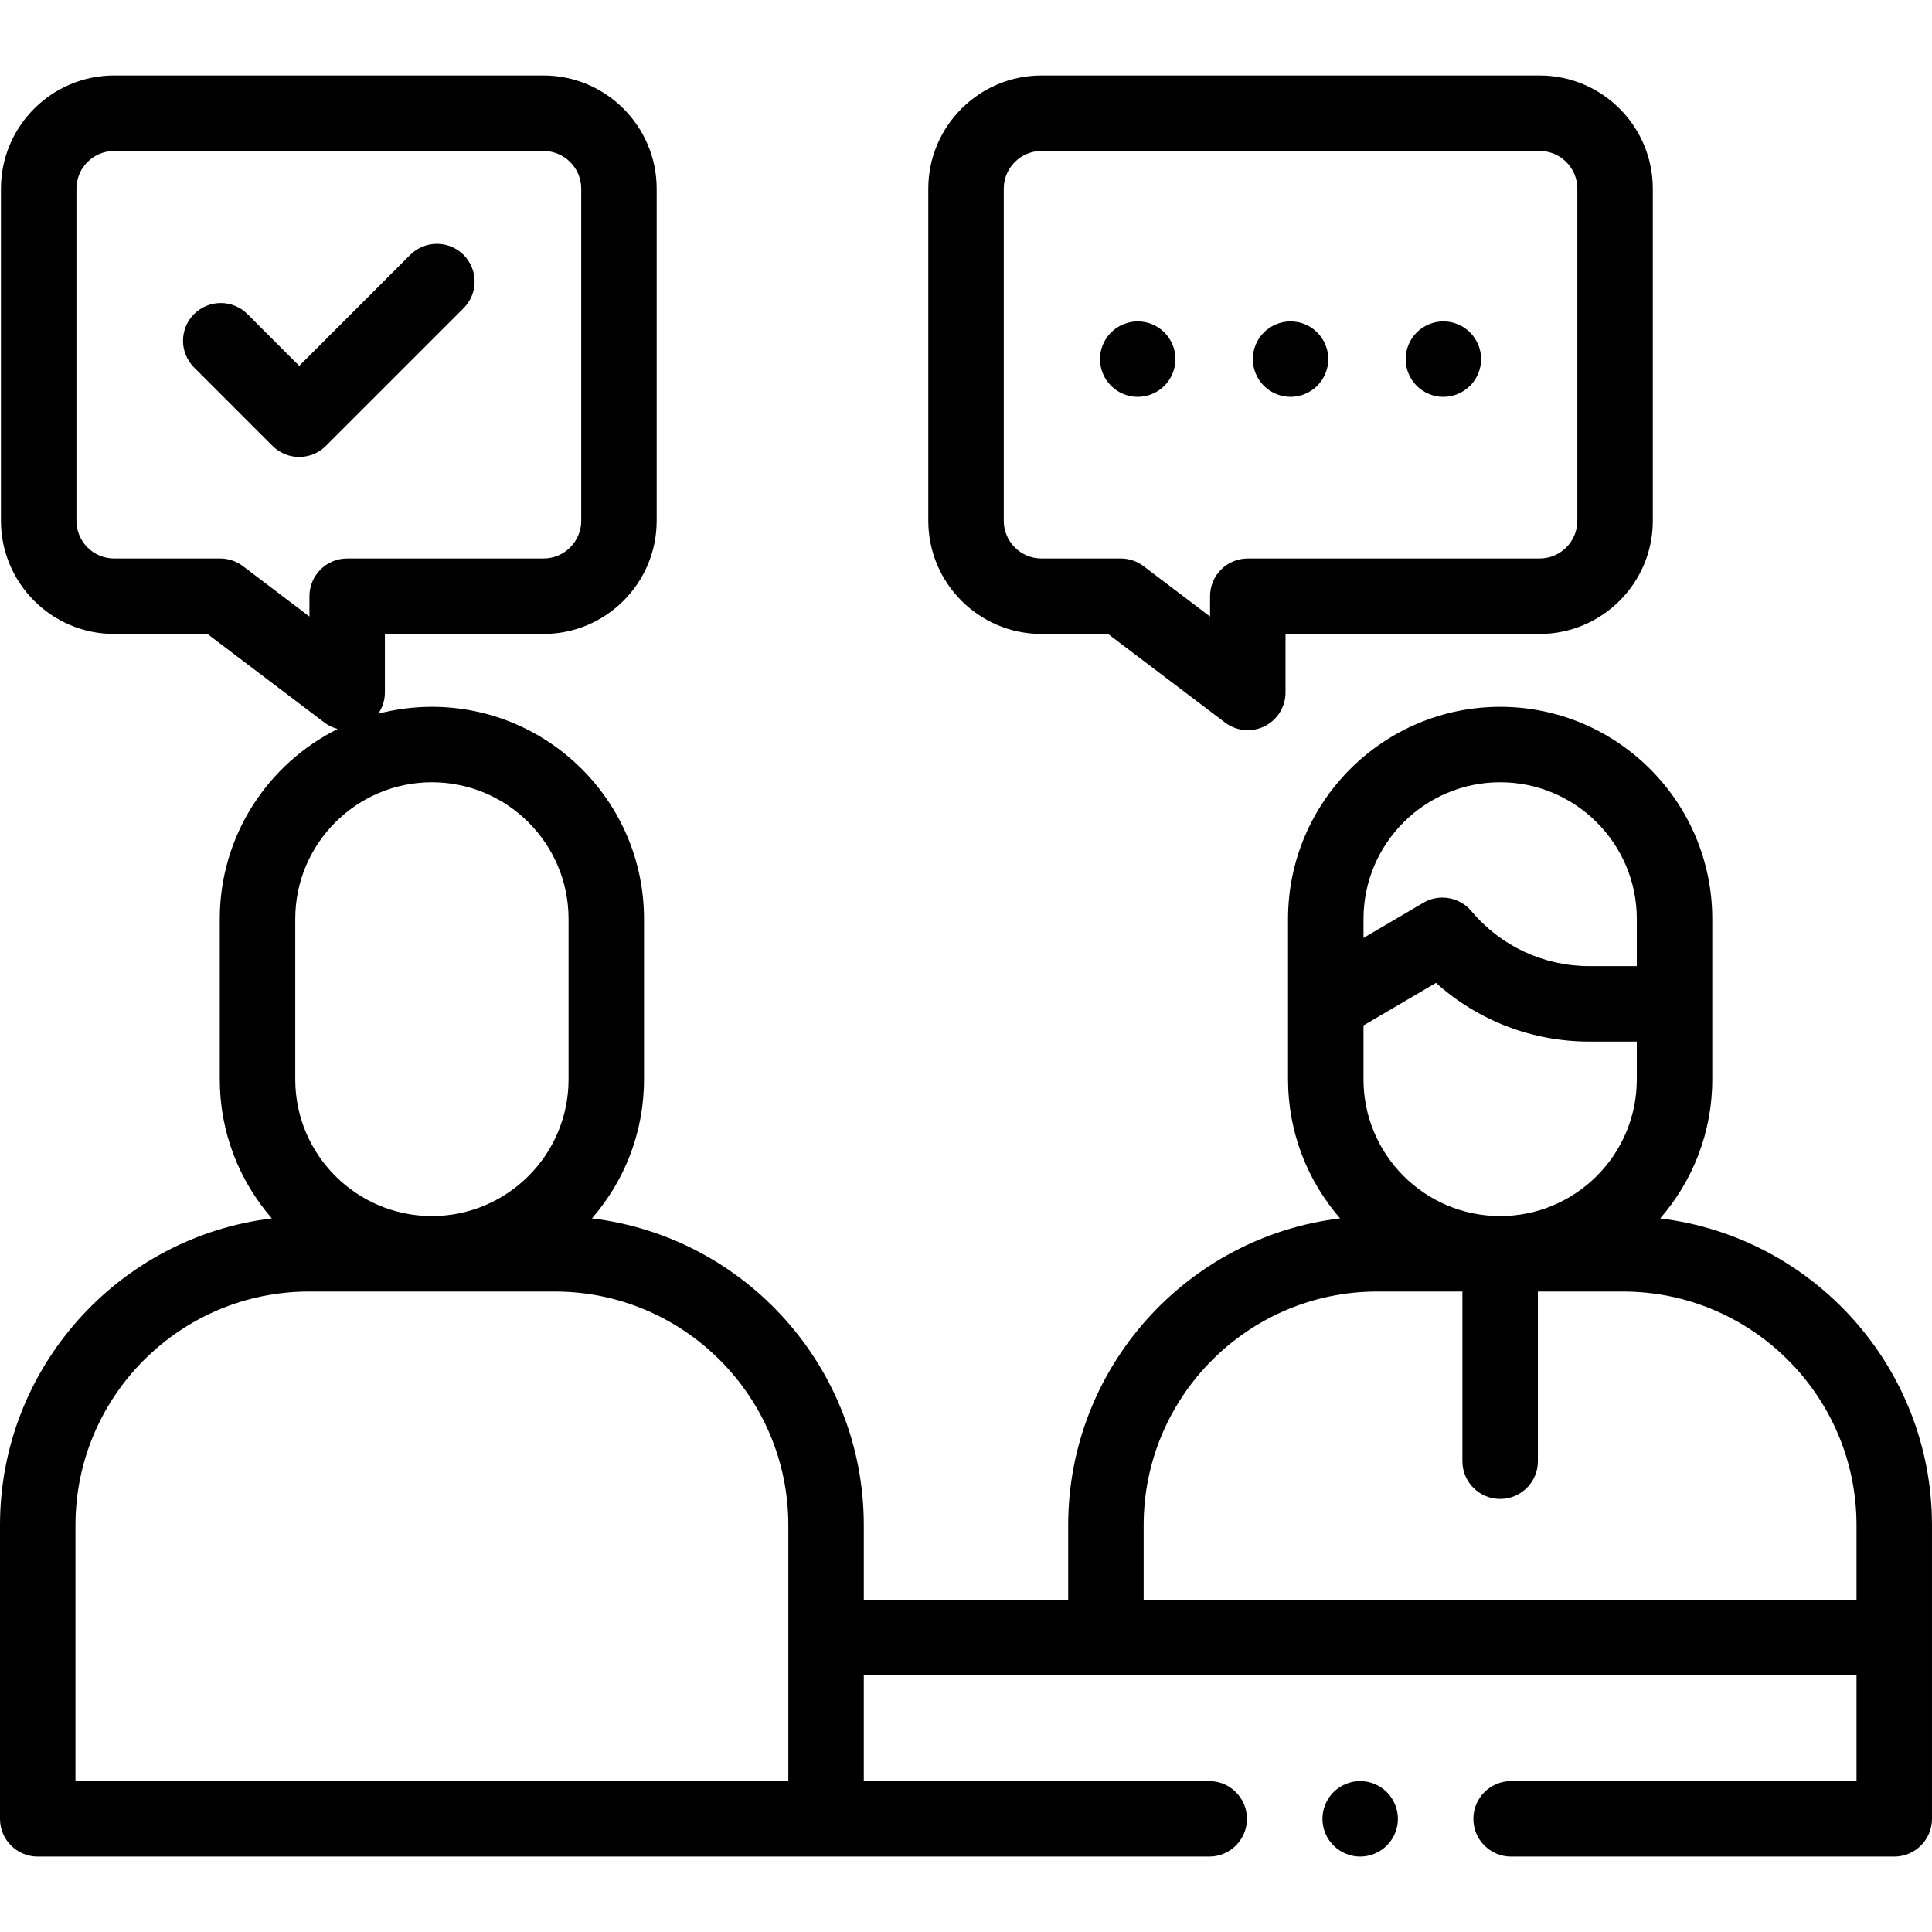
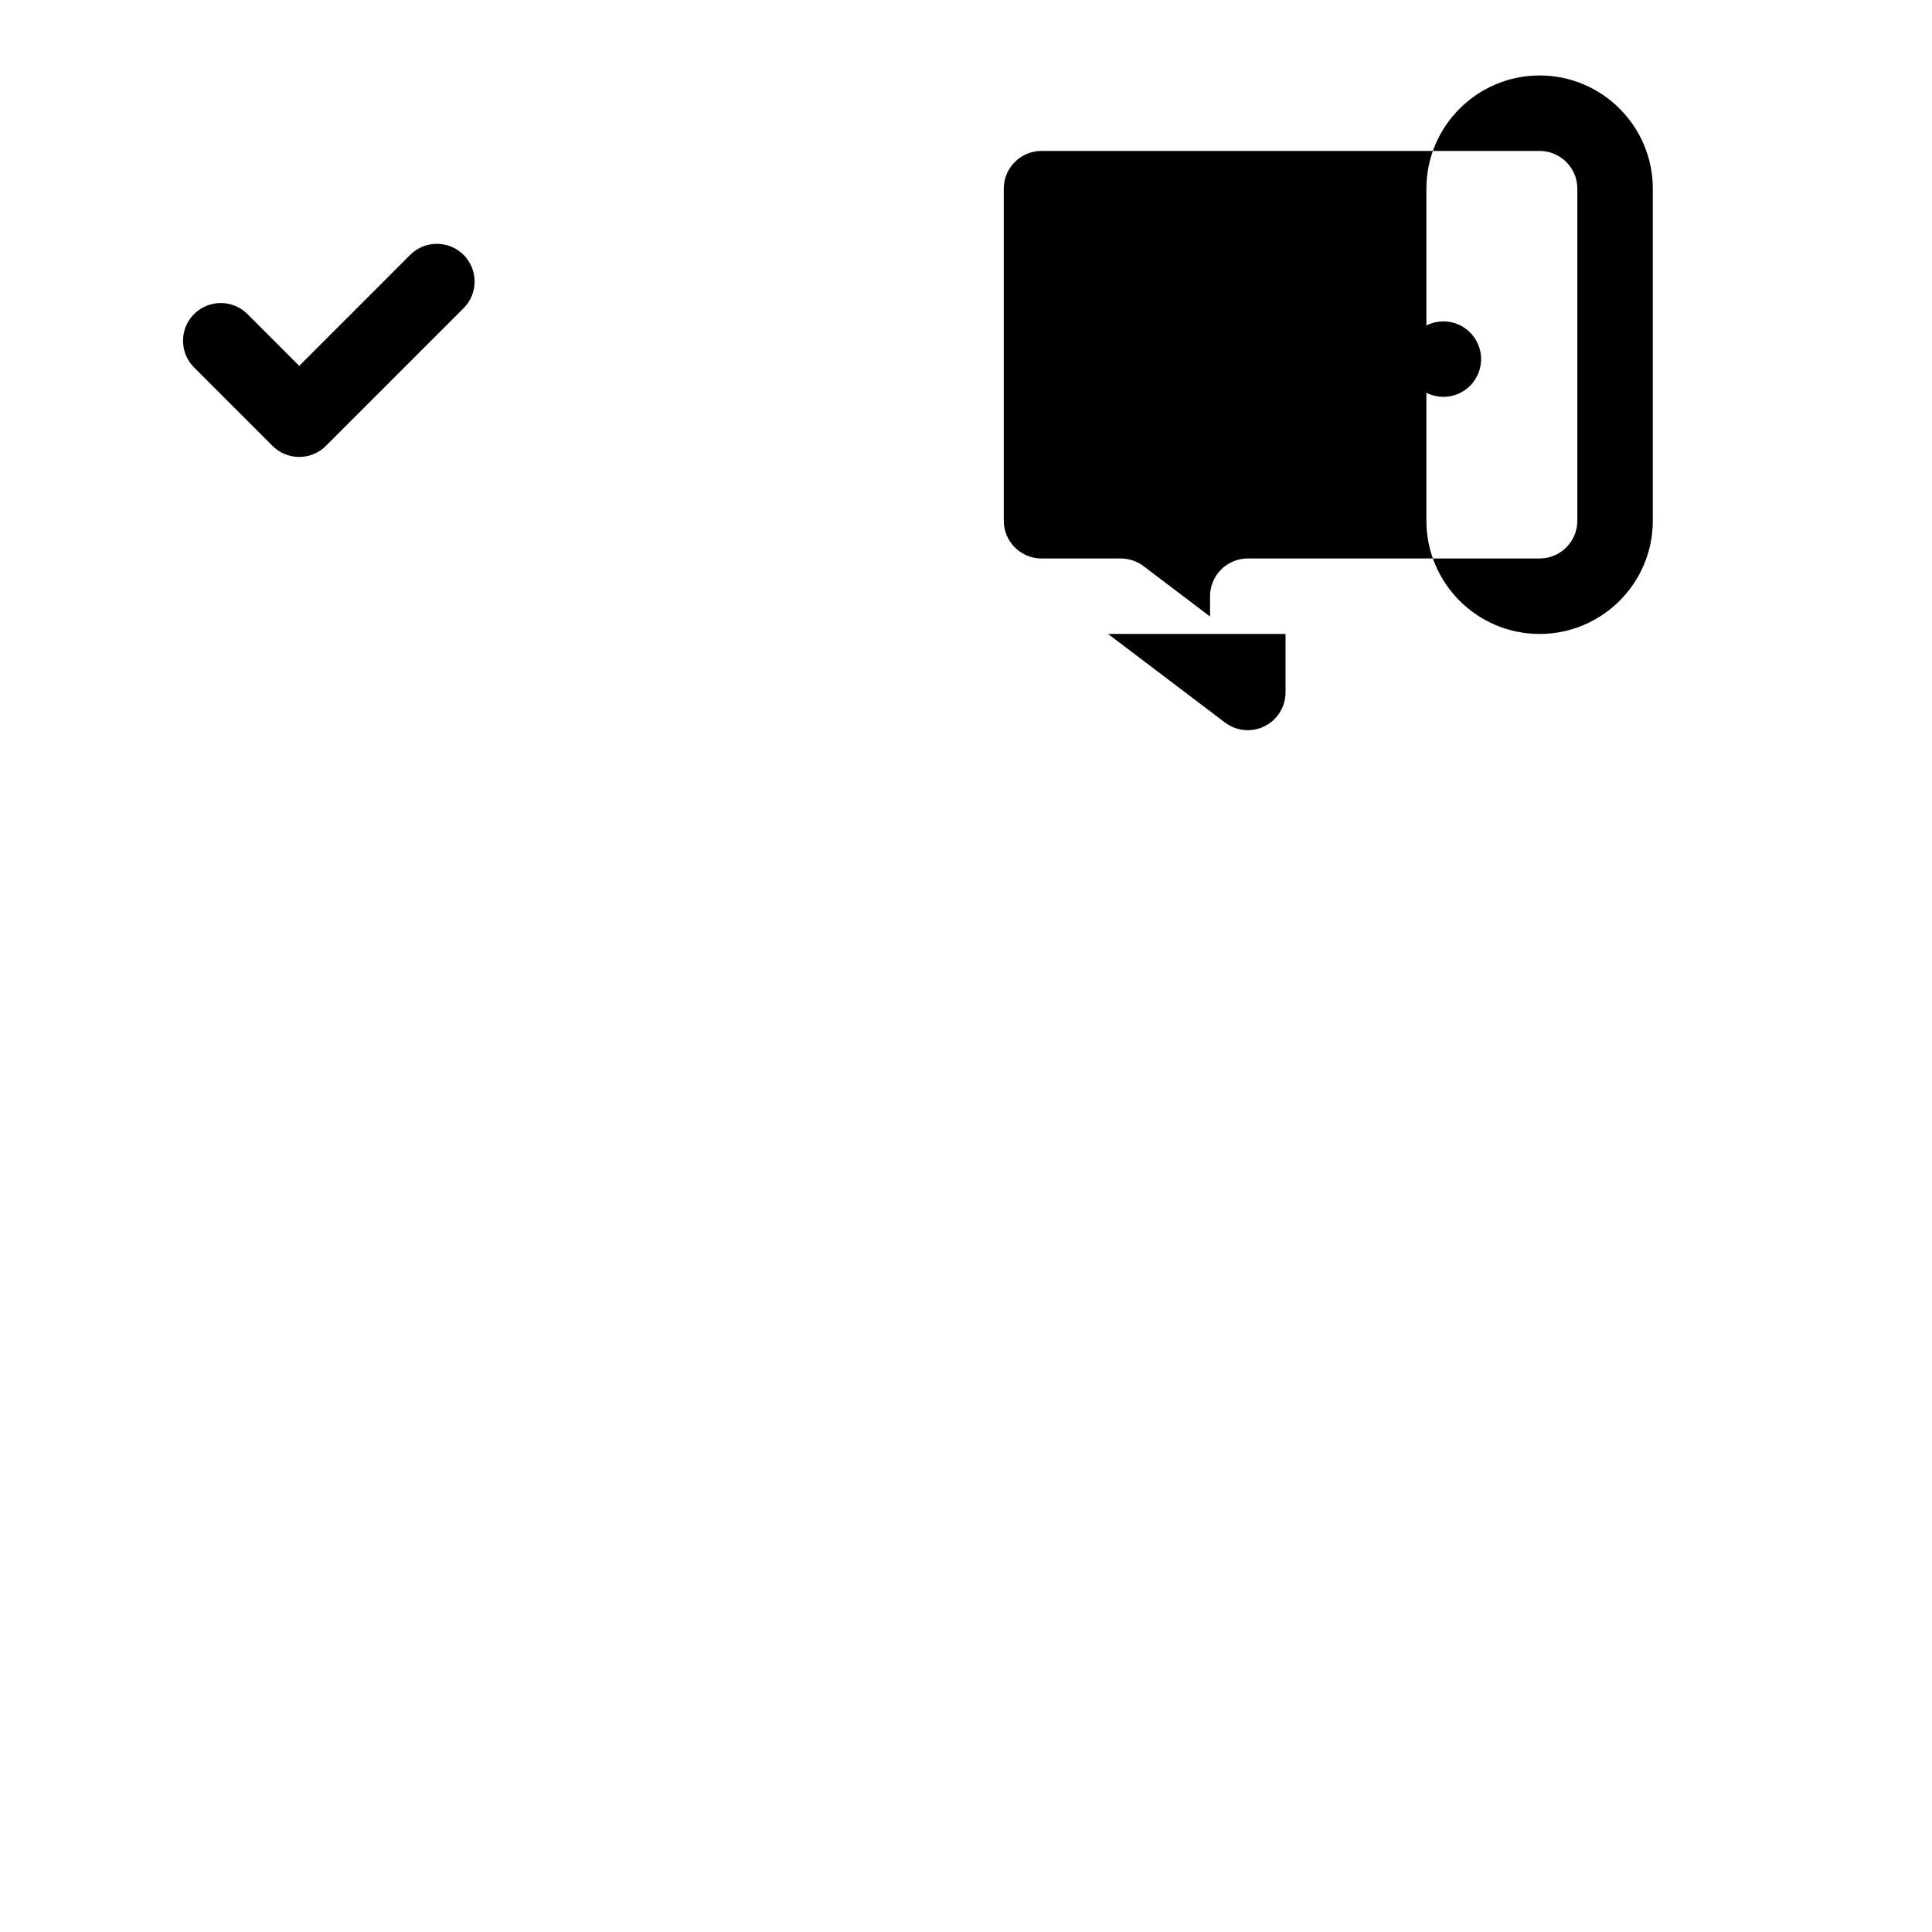
<svg xmlns="http://www.w3.org/2000/svg" height="512pt" viewBox="0 -20 512 512" width="512pt">
-   <path d="m439.969 302.891c8.586-9.875 13.801-22.75 13.801-36.832v-42.535c0-30.996-25.219-56.211-56.211-56.211-30.996 0-56.215 25.215-56.215 56.211v42.535c0 14.078 5.215 26.953 13.797 36.828-40.535 4.887-72.059 39.469-72.059 81.297v19.828h-54.164v-19.828c0-41.824-31.52-76.406-72.047-81.297 8.586-9.871 13.801-22.746 13.801-36.828v-42.535c0-30.996-25.219-56.211-56.215-56.211-4.906 0-9.672.637-14.215 1.824 1.117-1.633 1.762-3.578 1.762-5.633v-15.5h42.023c16.543 0 30-13.457 30-30v-88.004c0-16.539-13.457-30-30-30h-113.773c-16.543 0-30 13.461-30 30v88.004c0 16.543 13.457 30 30 30h24.723l30.988 23.473c1.07.812 2.273 1.379 3.527 1.703-18.5 9.215-31.246 28.312-31.246 50.344v42.539c0 14.078 5.215 26.953 13.797 36.828-40.527 4.887-72.043 39.469-72.043 81.293v77.828c0 5.523 4.477 10.004 10 10.004h310.457c5.523 0 10-4.48 10-10.004 0-5.52-4.477-10-10-10h-91.539v-28h263.082v28h-91.539c-5.523 0-10 4.48-10 10 0 5.523 4.477 10.004 10 10.004h101.539c5.523 0 10-4.48 10-10.004v-77.828c0-41.82-31.508-76.398-72.031-81.293zm-357.965-164.887v5.383l-17.629-13.355c-1.738-1.316-3.859-2.027-6.039-2.027h-28.082c-5.516 0-10-4.484-10-10v-88.004c0-5.512 4.484-10 10-10h113.773c5.516 0 10.004 4.488 10.004 10v88.004c0 5.516-4.488 10-10.004 10h-52.023c-5.523 0-10 4.477-10 10zm-3.758 85.52c0-19.969 16.246-36.215 36.211-36.215 19.969 0 36.215 16.246 36.215 36.215v42.535c0 19.969-16.246 36.211-36.215 36.211-19.965 0-36.211-16.242-36.211-36.211zm-58.246 160.66c0-34.137 27.773-61.91 61.914-61.91h65.09c34.141 0 61.914 27.773 61.914 61.91v67.828h-188.918zm341.344-118.125v-14.305l19.211-11.285c11.082 9.973 25.48 15.562 40.621 15.562h12.594v10.027c0 19.969-16.246 36.211-36.211 36.211-19.969 0-36.215-16.242-36.215-36.211zm0-42.535c0-19.969 16.246-36.215 36.215-36.215 19.965 0 36.211 16.246 36.211 36.215v12.504h-12.594c-12.098 0-23.484-5.312-31.254-14.582-1.957-2.34-4.789-3.578-7.668-3.578-1.73 0-3.48.445-5.062 1.379l-15.848 9.309zm-58.262 180.488v-19.828c0-34.137 27.773-61.91 61.914-61.91h22.559v44.961c0 5.523 4.48 10 10.004 10 5.52 0 10-4.477 10-10v-44.961h22.527c34.141 0 61.914 27.773 61.914 61.91v19.828zm0 0" />
-   <path d="m276.008 148.004h17.641l30.988 23.473c1.773 1.344 3.898 2.027 6.039 2.027 1.52 0 3.039-.344 4.449-1.043 3.402-1.691 5.551-5.16 5.551-8.957v-15.5h67.336c16.543 0 30-13.457 30-30v-88.004c0-16.543-13.457-30-30-30h-132.004c-16.543 0-30 13.457-30 30v88.004c0 16.543 13.457 30 30 30zm-10-118.004c0-5.512 4.484-10 10-10h132.004c5.516 0 10 4.488 10 10v88.004c0 5.516-4.484 10-10 10h-77.336c-5.523 0-10 4.477-10 10v5.383l-17.629-13.355c-1.738-1.316-3.859-2.027-6.039-2.027h-21c-5.516 0-10-4.484-10-10zm0 0" />
+   <path d="m276.008 148.004h17.641l30.988 23.473c1.773 1.344 3.898 2.027 6.039 2.027 1.52 0 3.039-.344 4.449-1.043 3.402-1.691 5.551-5.16 5.551-8.957v-15.5h67.336c16.543 0 30-13.457 30-30v-88.004c0-16.543-13.457-30-30-30c-16.543 0-30 13.457-30 30v88.004c0 16.543 13.457 30 30 30zm-10-118.004c0-5.512 4.484-10 10-10h132.004c5.516 0 10 4.488 10 10v88.004c0 5.516-4.484 10-10 10h-77.336c-5.523 0-10 4.477-10 10v5.383l-17.629-13.355c-1.738-1.316-3.859-2.027-6.039-2.027h-21c-5.516 0-10-4.484-10-10zm0 0" />
  <path d="m301.508 85.172c2.633 0 5.211-1.07 7.07-2.93 1.859-1.859 2.93-4.441 2.93-7.07 0-2.641-1.07-5.211-2.93-7.07-1.859-1.871-4.438-2.93-7.07-2.93-2.629 0-5.211 1.07-7.07 2.93-1.859 1.859-2.93 4.43-2.93 7.07 0 2.629 1.07 5.211 2.93 7.07 1.859 1.859 4.441 2.93 7.07 2.93zm0 0" />
-   <path d="m342.012 85.172c2.629 0 5.207-1.07 7.066-2.93 1.859-1.859 2.934-4.441 2.934-7.07 0-2.641-1.07-5.211-2.934-7.07-1.859-1.871-4.438-2.93-7.066-2.93-2.633 0-5.211 1.07-7.07 2.93-1.863 1.859-2.934 4.43-2.934 7.07 0 2.629 1.07 5.211 2.934 7.07 1.859 1.859 4.438 2.93 7.07 2.93zm0 0" />
  <path d="m382.512 85.172c2.629 0 5.211-1.07 7.07-2.93 1.859-1.859 2.93-4.441 2.93-7.07 0-2.641-1.07-5.211-2.93-7.07-1.859-1.871-4.441-2.93-7.07-2.93-2.629 0-5.211 1.059-7.07 2.93-1.859 1.859-2.93 4.441-2.93 7.07s1.066 5.211 2.93 7.07c1.859 1.859 4.441 2.93 7.07 2.93zm0 0" />
  <path d="m122.852 47.543c-3.906-3.902-10.234-3.902-14.145 0l-29.41 29.414-13.723-13.723c-3.906-3.906-10.234-3.906-14.145 0-3.902 3.906-3.902 10.238 0 14.145l20.793 20.789c1.953 1.953 4.512 2.93 7.074 2.93 2.559 0 5.117-.977 7.07-2.93l36.48-36.48c3.91-3.906 3.91-10.238.004-14.145zm0 0" />
-   <path d="m360.461 452.012c-2.633 0-5.211 1.07-7.07 2.93-1.859 1.863-2.93 4.441-2.93 7.07 0 2.633 1.07 5.211 2.93 7.07s4.438 2.934 7.07 2.934c2.629 0 5.211-1.07 7.07-2.934 1.859-1.859 2.93-4.438 2.93-7.07 0-2.629-1.07-5.207-2.93-7.07-1.859-1.859-4.441-2.93-7.07-2.93zm0 0" />
</svg>